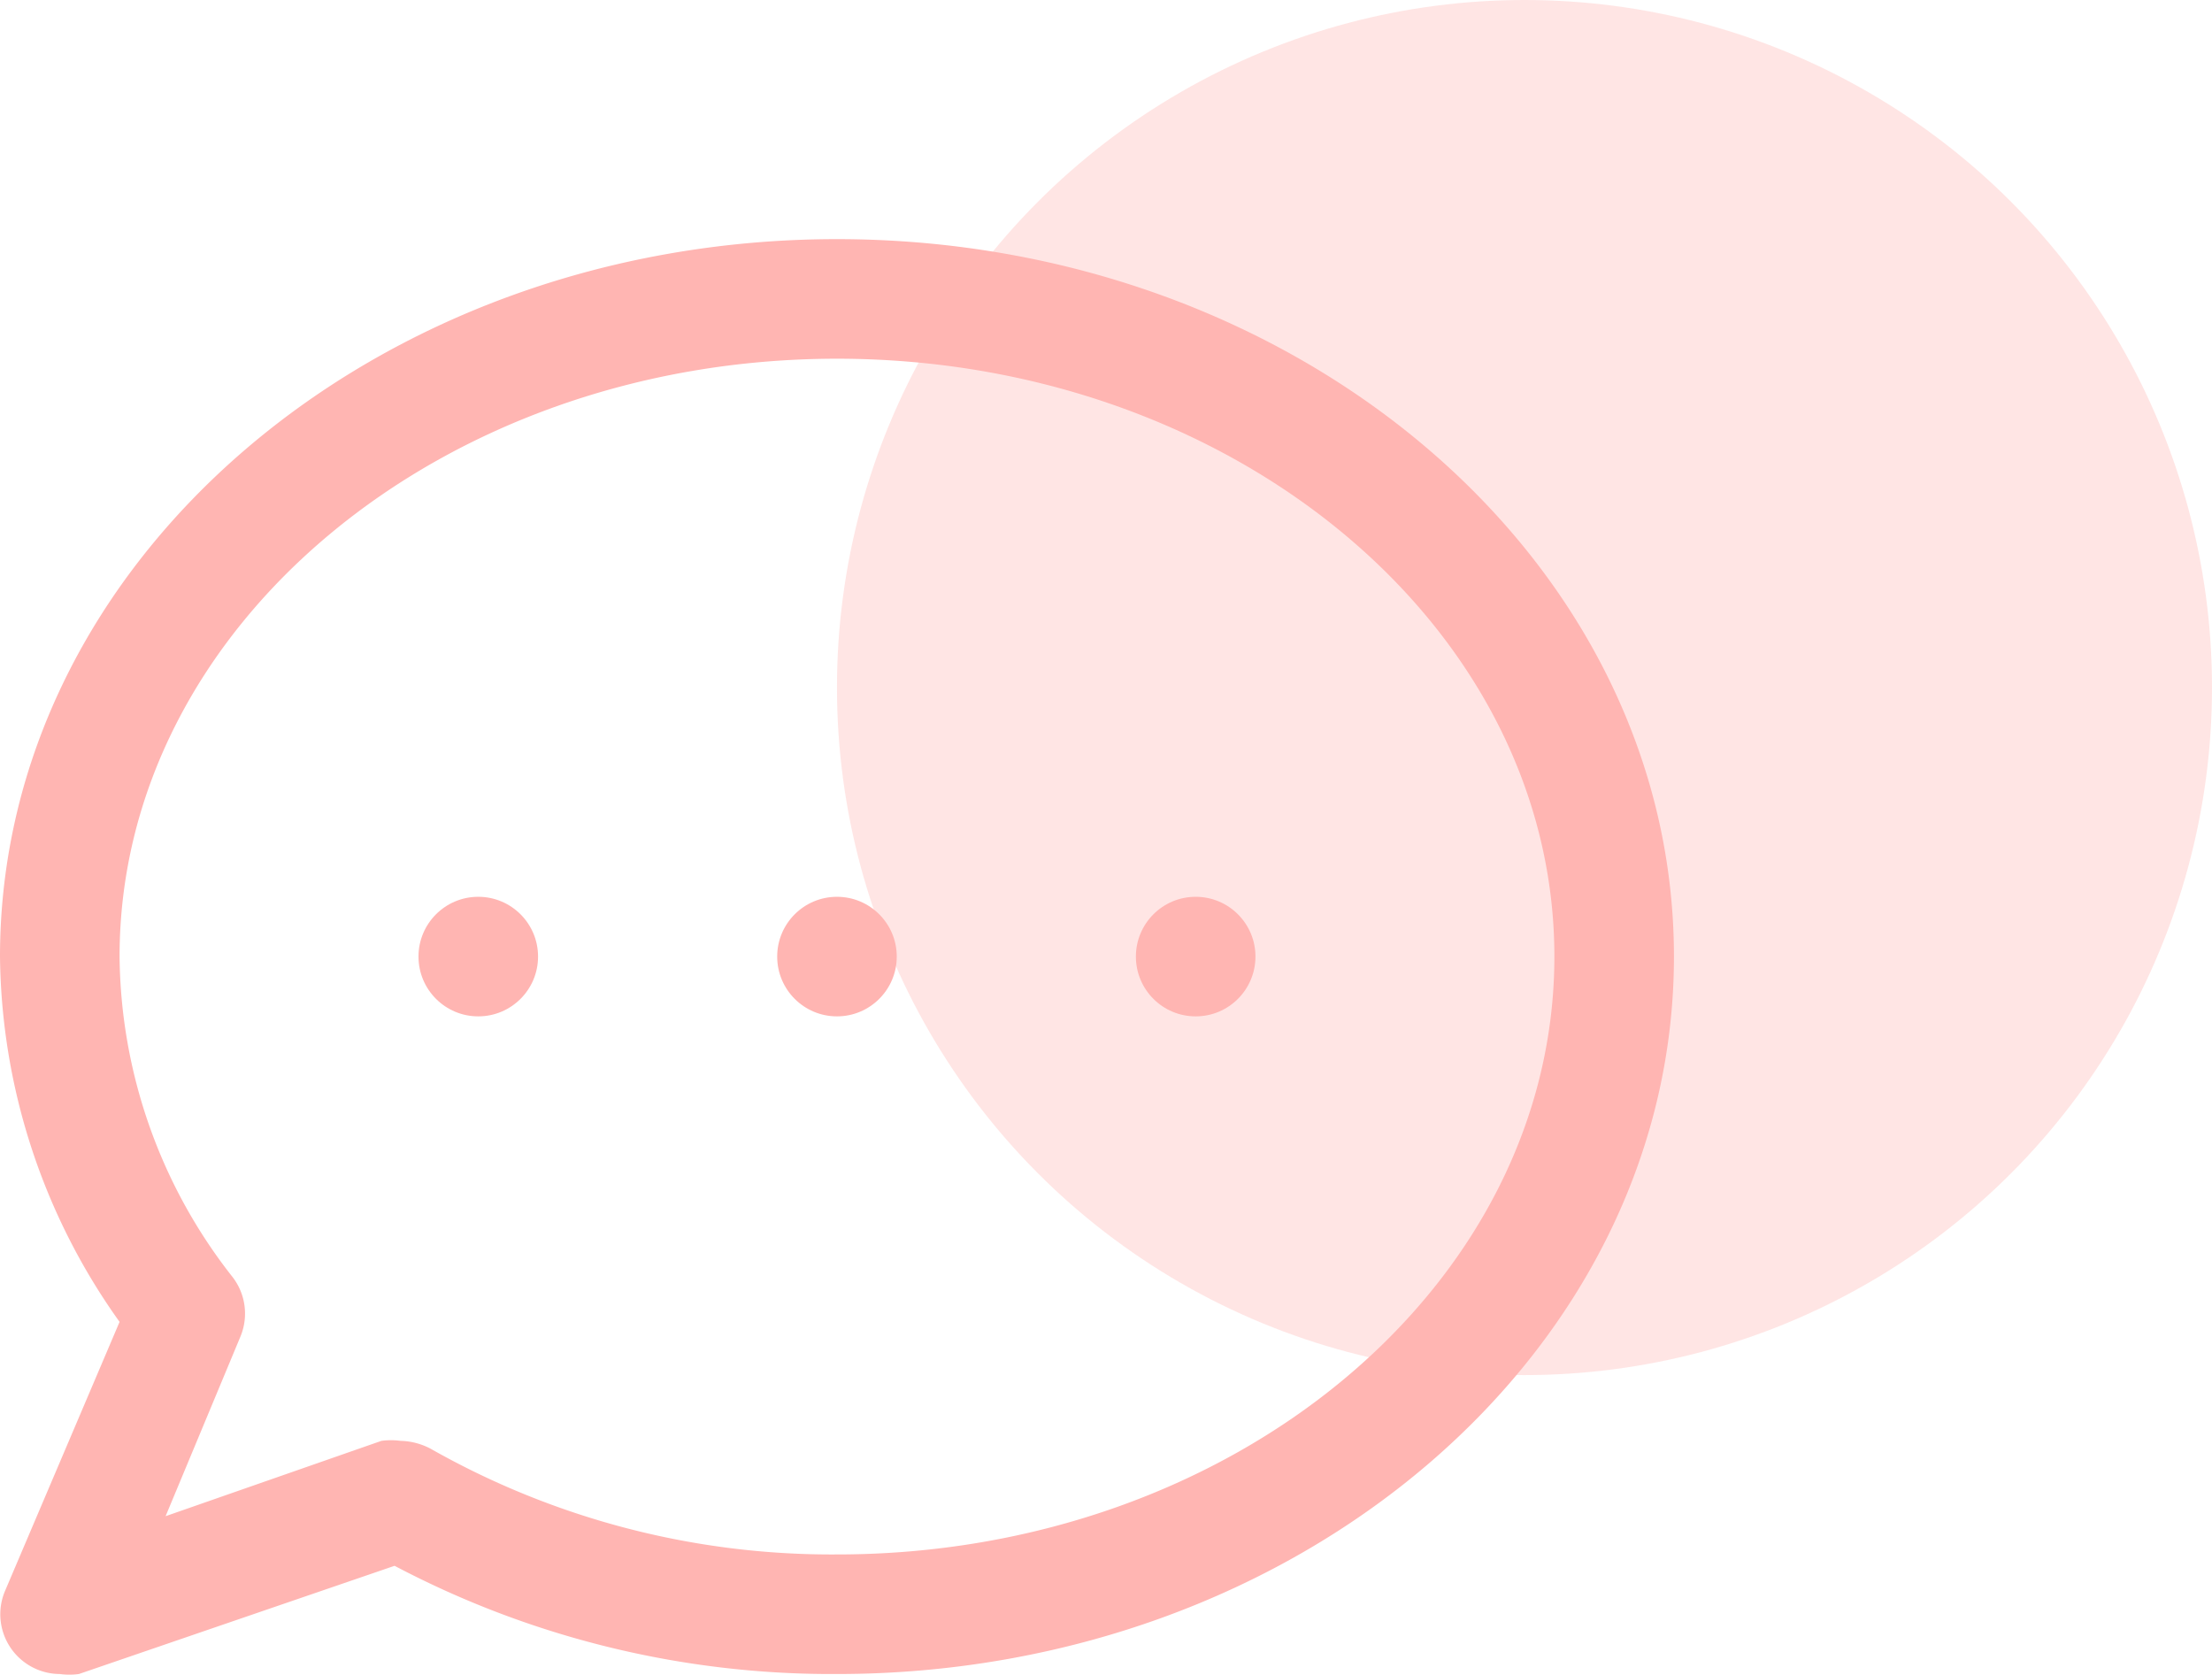
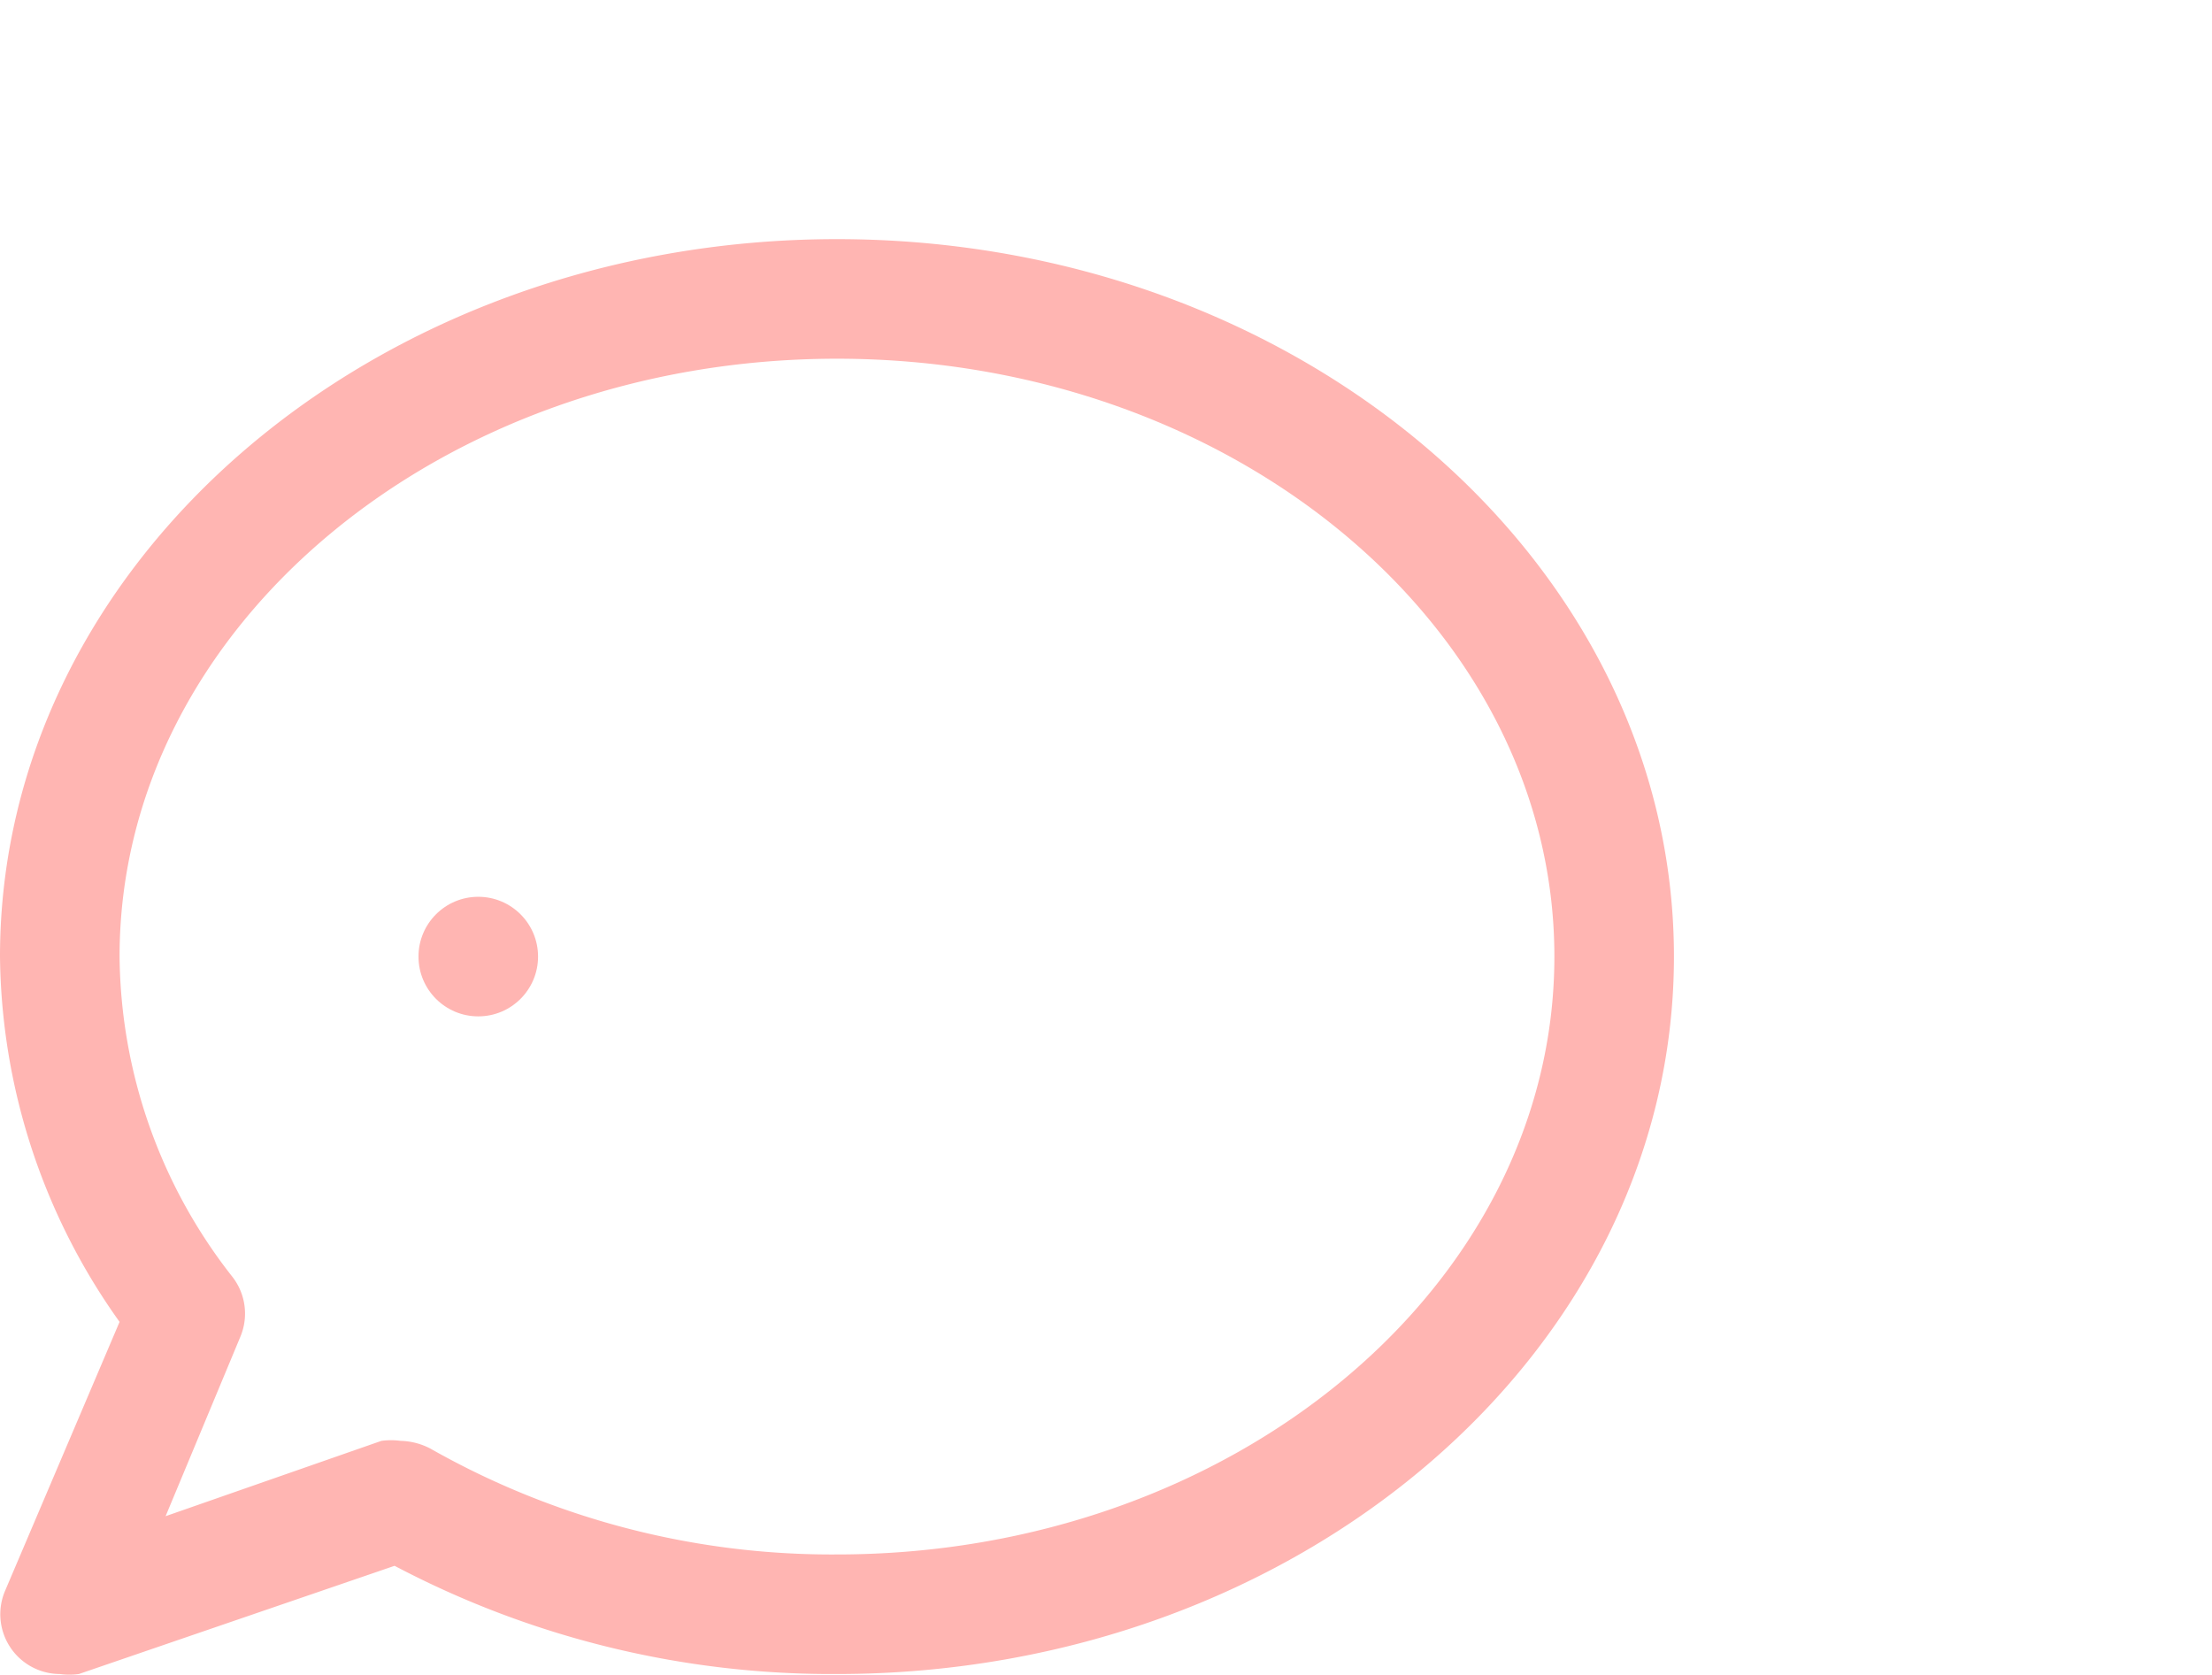
<svg xmlns="http://www.w3.org/2000/svg" width="37" height="28.011" viewBox="0 0 37 28.011">
-   <circle id="Ellipse_25" data-name="Ellipse 25" cx="11.5" cy="11.5" r="11.5" transform="translate(14)" fill="#ffb5b2" opacity="0.34" />
  <g id="_22-Chat" data-name="22-Chat" transform="translate(-2)">
    <path id="Path_724" data-name="Path 724" d="M16,4C8.28,4,2,9.38,2,16a10.68,10.68,0,0,0,2,6.11L2.08,26.62A1,1,0,0,0,3,28a1.19,1.19,0,0,0,.32,0L8.6,26.19A15.67,15.67,0,0,0,16,28c7.72,0,14-5.38,14-12S23.72,4,16,4Zm0,22a13.6,13.6,0,0,1-6.8-1.77,1.13,1.13,0,0,0-.5-.13,1.19,1.19,0,0,0-.32,0L4.77,25.36l1.25-3a1,1,0,0,0-.13-1A8.79,8.79,0,0,1,4,16C4,10.49,9.38,6,16,6s12,4.49,12,10S22.62,26,16,26Z" fill="#ffb5b2" />
-     <circle id="Ellipse_21" data-name="Ellipse 21" cx="1" cy="1" r="1" transform="translate(15 15)" fill="#ffb5b2" />
    <circle id="Ellipse_22" data-name="Ellipse 22" cx="1" cy="1" r="1" transform="translate(9 15)" fill="#ffb5b2" />
-     <circle id="Ellipse_23" data-name="Ellipse 23" cx="1" cy="1" r="1" transform="translate(21 15)" fill="#ffb5b2" />
  </g>
</svg>